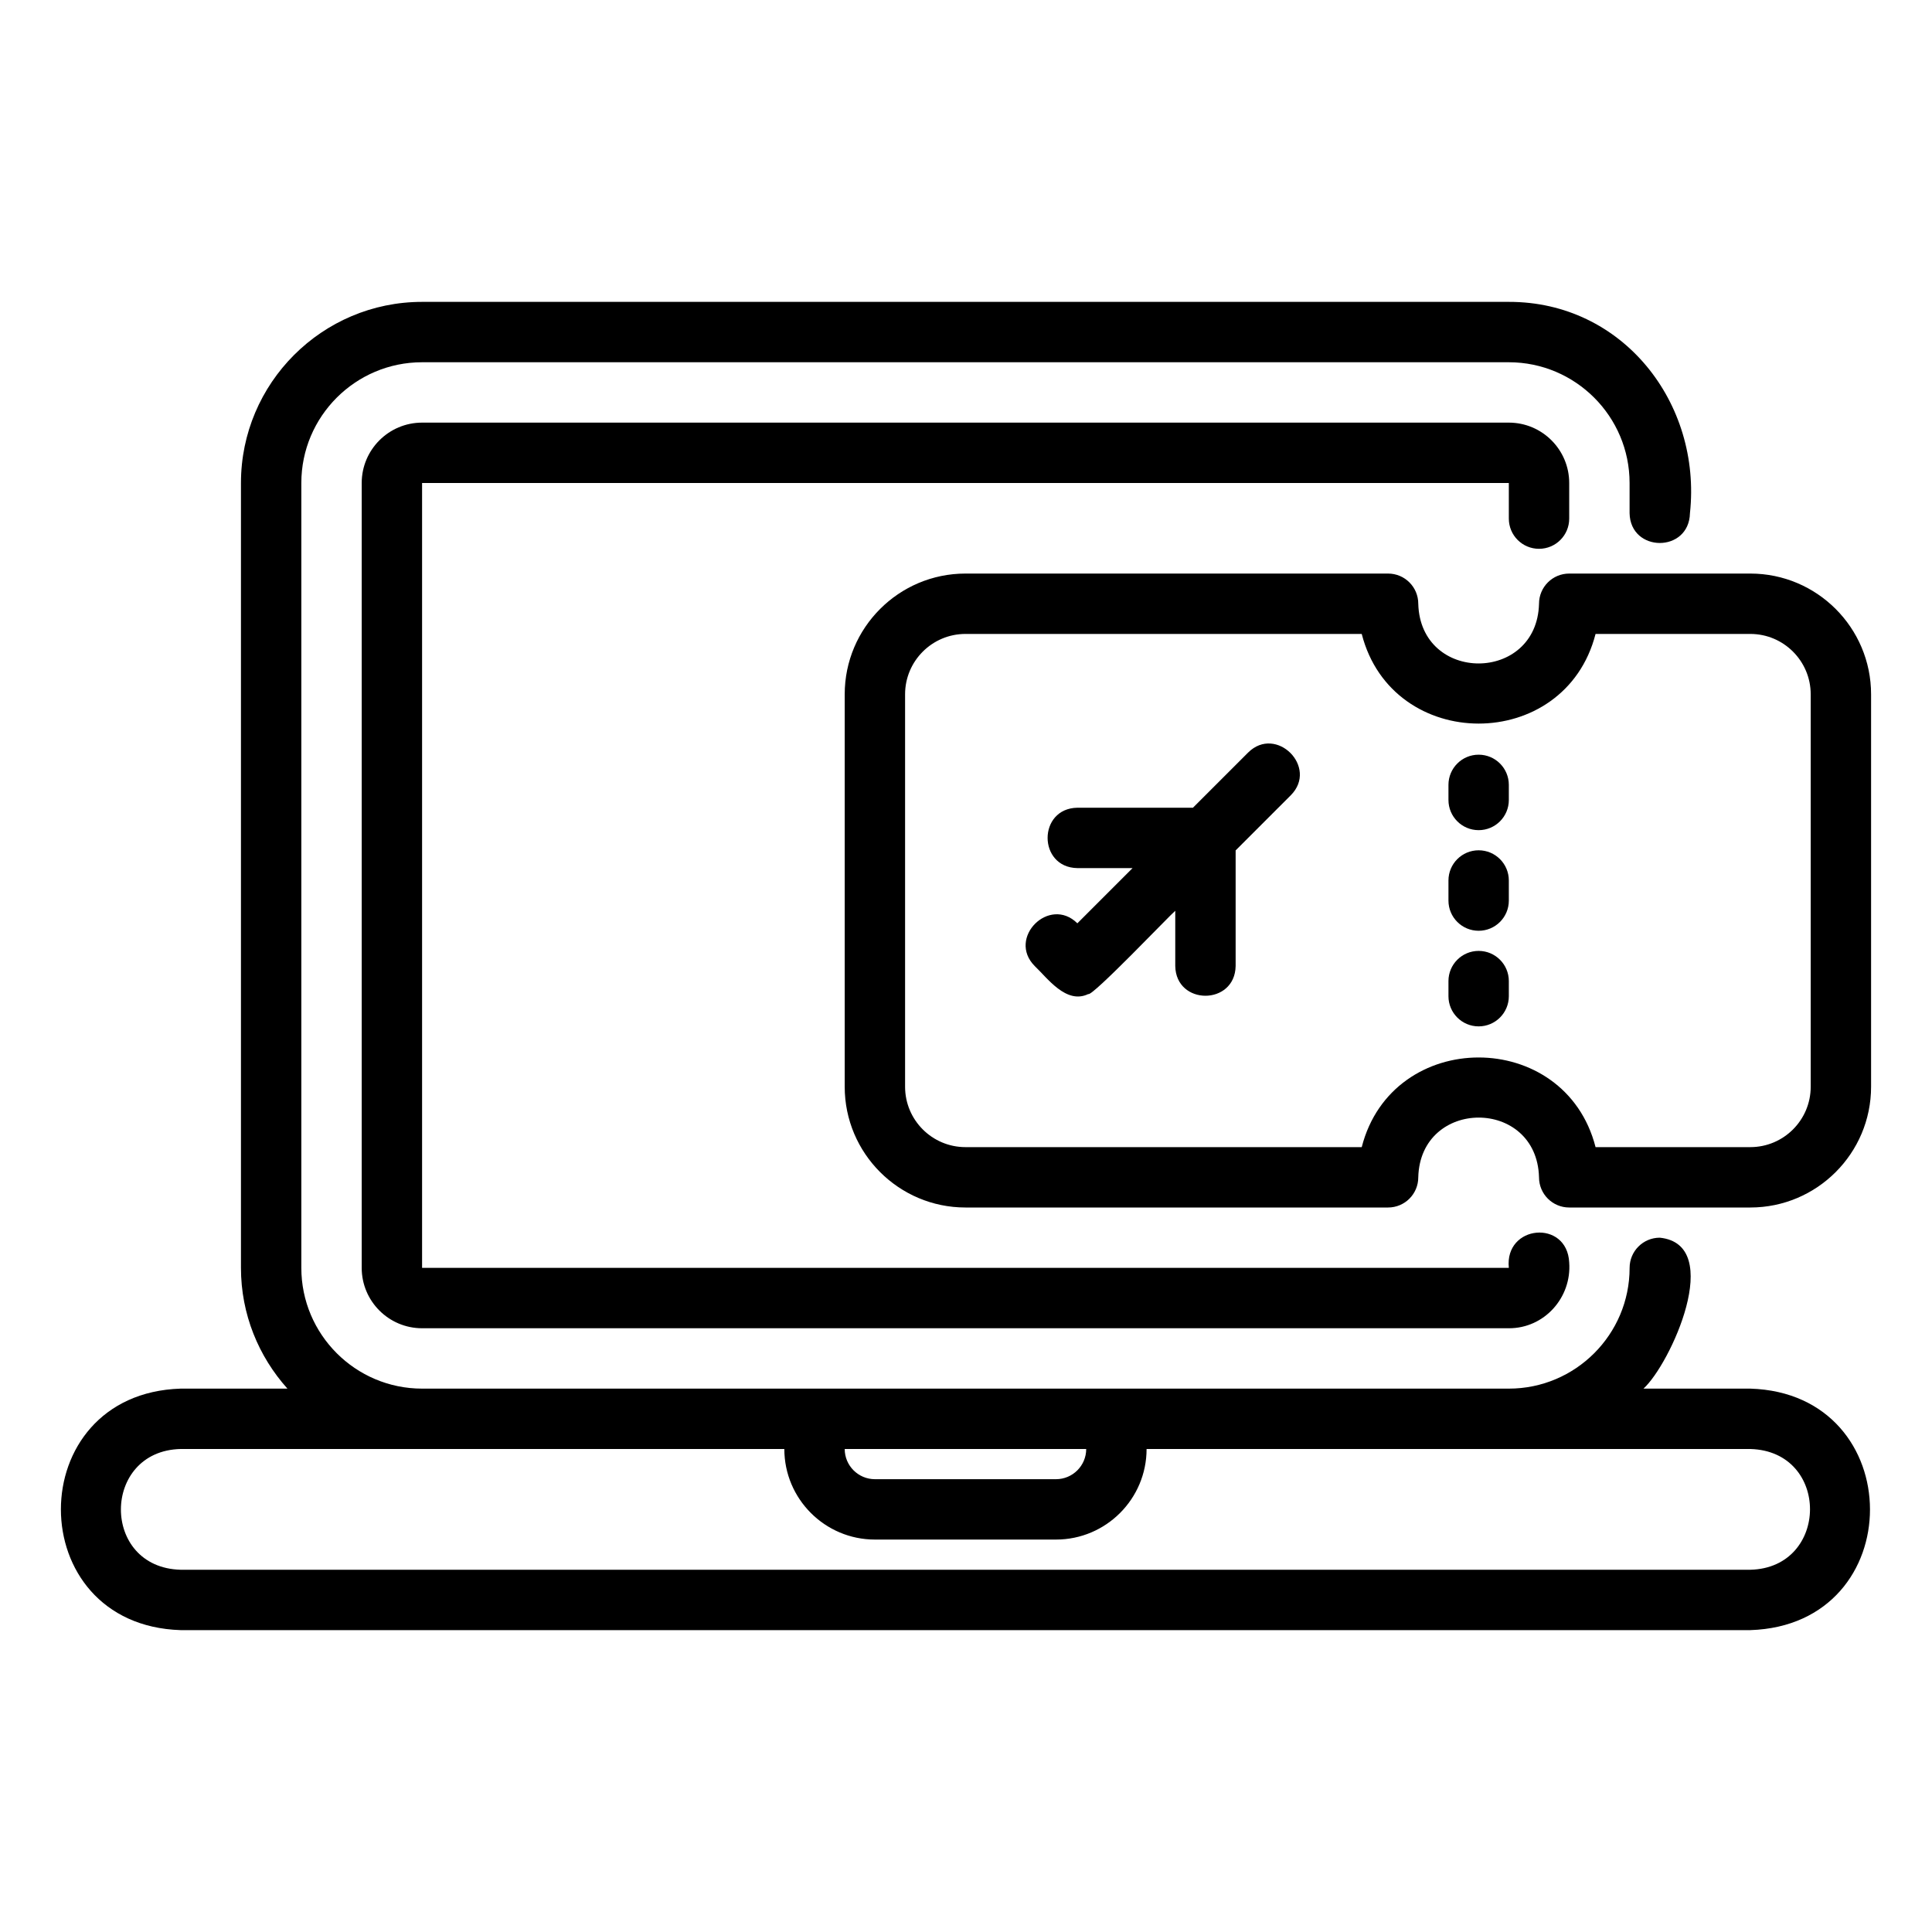
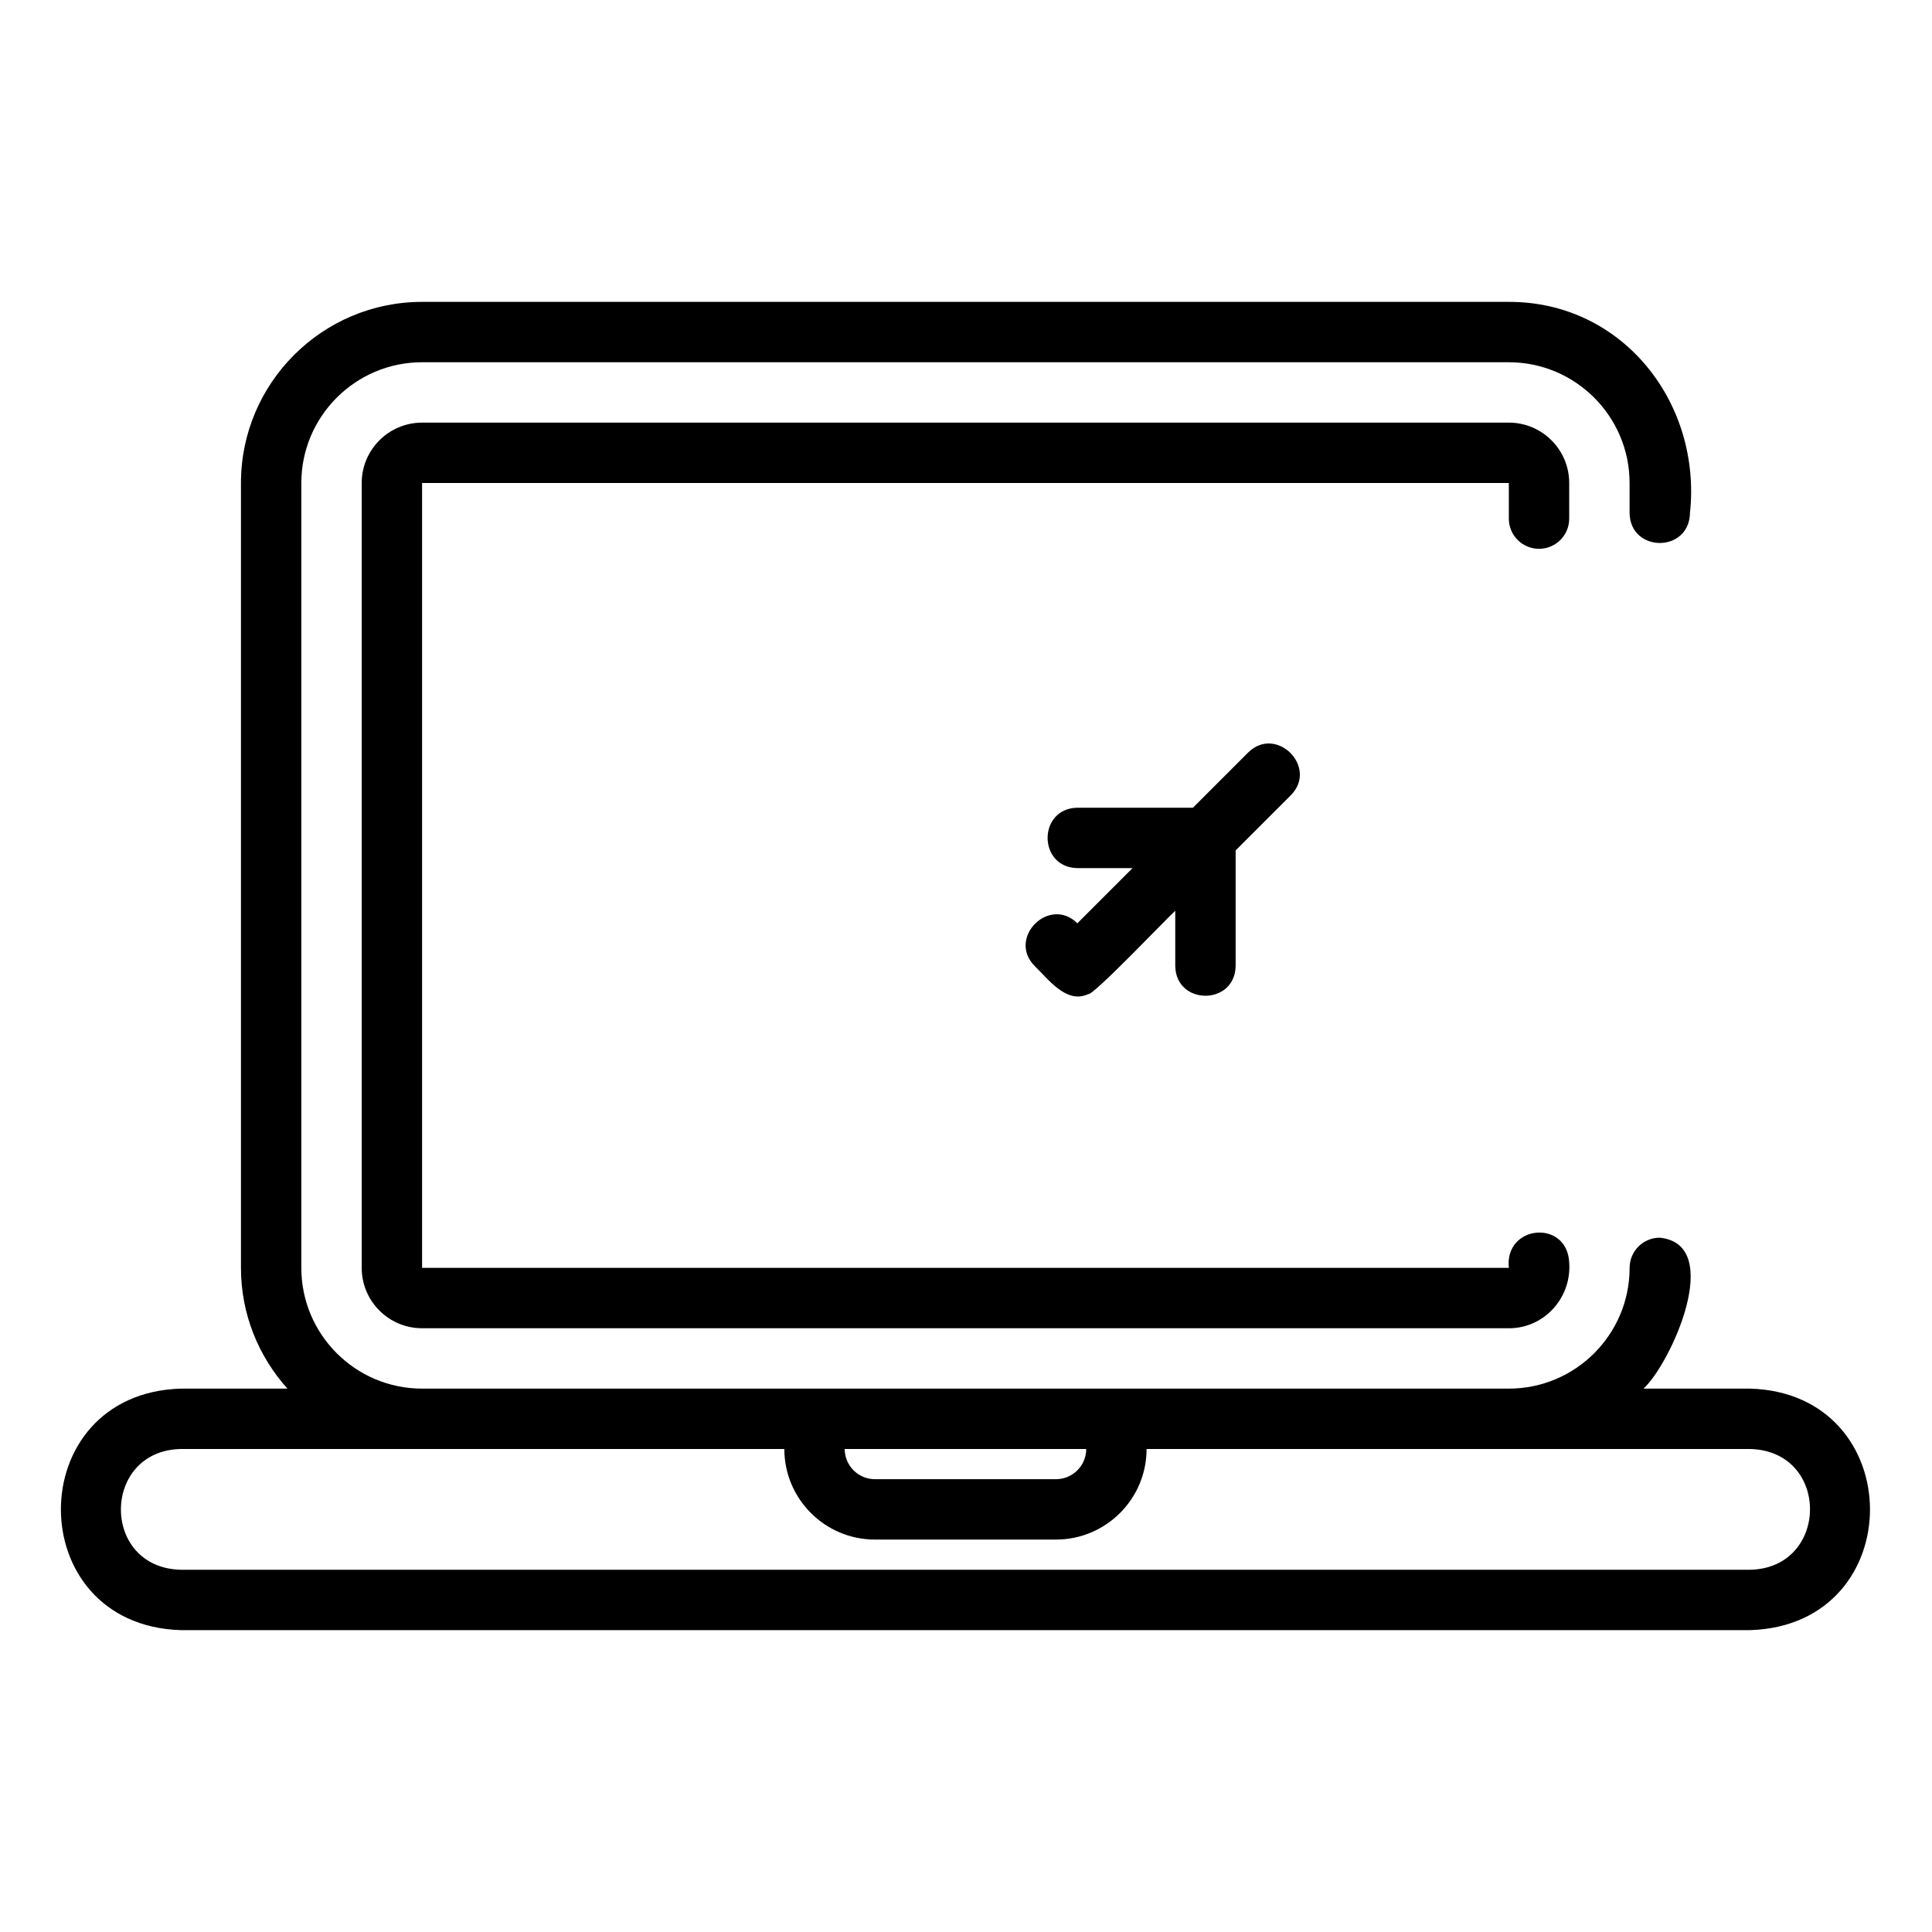
<svg xmlns="http://www.w3.org/2000/svg" viewBox="0 0 64 64" id="online-flight-booking">
  <path d="M50.982,18.18c.553,0,1-.448,1-1v-1.18c0-1.103-.897-2-2-2H13.982c-1.103,0-2,.897-2,2v26c0,1.103,.897,2,2,2H49.982c1.176,.005,2.086-1.017,2-2.18-.071-1.436-2.148-1.252-2,.18H13.982V16H49.982v1.18c0,.552,.447,1,1,1Z" />
  <path d="M5.982,54H57.982c5.299-.171,5.271-7.839,0-8h-3.54c.886-.802,2.713-4.775,.541-5-.553,0-1,.448-1,1,0,2.206-1.794,4-4,4H13.982c-2.206,0-4-1.794-4-4V16c0-2.206,1.794-4,4-4H49.982c2.206,0,4,1.794,4,4,0,0,0,1,0,1,.025,1.309,1.969,1.323,2,0,.392-3.654-2.23-7.008-6-7H13.982c-3.309,0-6,2.691-6,6v26c0,1.538,.586,2.937,1.54,4h-3.54c-5.287,.168-5.285,7.833,0,8Zm30-6c0,.551-.448,1-1,1h-6c-.551,0-1-.449-1-1h8Zm-30,0H25.982c0,1.654,1.346,3,3,3h6c1.654,0,3-1.346,3-3h20c2.651,.072,2.62,3.937,0,4,0,0-52,0-52,0-2.651-.071-2.62-3.938-0-4Z" />
  <path d="M41.346,24.929s-.8,.8-1.828,1.828c-1.066,0-3.829,0-3.829,0-1.315,.022-1.313,1.978-0,2h1.829c-.705,.705-1.359,1.359-1.829,1.829-.928-.92-2.335,.485-1.414,1.414,.418,.394,1.044,1.282,1.776,.929,.123,.098,2.735-2.645,2.881-2.758v1.829c.022,1.314,1.978,1.314,2-0,0,0,0-3.829,0-3.829l1.828-1.828c.921-.928-.486-2.335-1.414-1.414Z" />
-   <path d="M57.982,19h-6c-.553,0-1,.448-1,1-.068,2.632-3.929,2.642-4,0,0-.552-.447-1-1-1h-14c-2.206,0-4,1.794-4,4v13c0,2.206,1.794,4,4,4h14c.553,0,1-.448,1-1,.068-2.632,3.928-2.643,4-0,0,.552,.447,1,1,1h6c2.206,0,4-1.794,4-4v-13c0-2.206-1.794-4-4-4Zm2,17c0,1.103-.897,2-2,2h-5.127c-1.014-3.958-6.731-3.961-7.746,0h-13.127c-1.103,0-2-.897-2-2v-13c0-1.103,.897-2,2-2h13.127c1.014,3.958,6.731,3.961,7.746,0h5.127c1.103,0,2,.897,2,2v13Z" />
-   <path d="M48.982 25c-.553 0-1 .448-1 1v.5c0 .552.447 1 1 1s1-.448 1-1v-.5c0-.552-.447-1-1-1zM48.982 28.167c-.553 0-1 .448-1 1v.666c0 .552.447 1 1 1s1-.448 1-1v-.666c0-.552-.447-1-1-1zM48.982 31.5c-.553 0-1 .448-1 1v.5c0 .552.447 1 1 1s1-.448 1-1v-.5c0-.552-.447-1-1-1z" />
</svg>